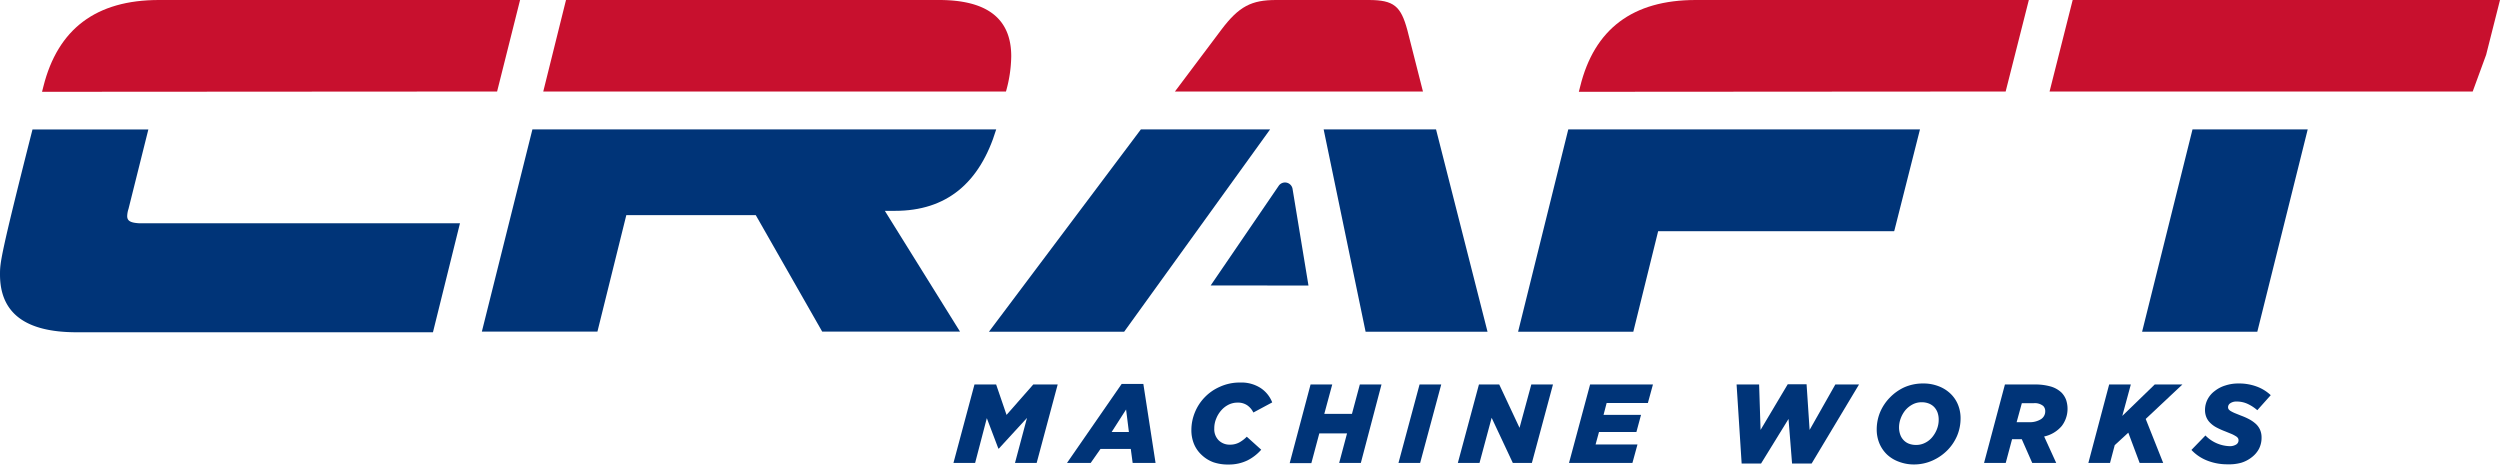
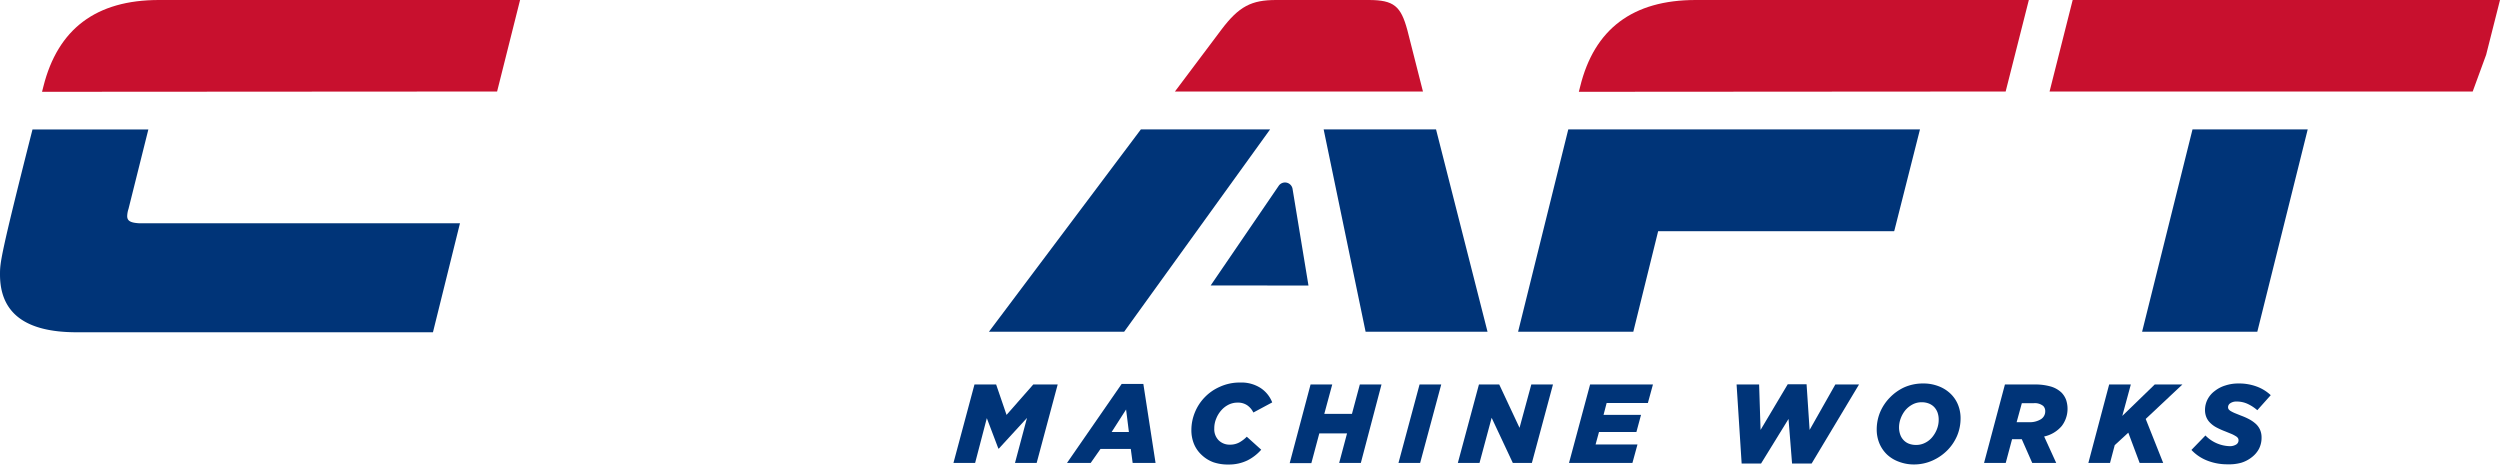
<svg xmlns="http://www.w3.org/2000/svg" viewBox="0 0 346.11 64.31">
  <defs>
    <style>.cls-1{fill:#003478;}.cls-2{fill:#c8102e;}</style>
  </defs>
  <title>craft_logo</title>
  <g id="Layer_2" data-name="Layer 2">
    <g id="Layer_1-2" data-name="Layer 1">
      <path class="cls-1" d="M181.15,39.53l-2.21-13.42a1.06,1.06,0,0,0-1.88-.43l-9.45,13.84Z" />
      <path class="cls-1" d="M134.91,53.23h3l1.44,4.21,3.7-4.21h3.38l-2.91,10.86h-3l1.66-6.23-3.9,4.25h-.06l-1.6-4.22L135,64.09h-3Z" />
      <path class="cls-1" d="M155.29,53.15h3l1.69,10.94h-3.17l-.26-1.94h-4.19L151,64.09h-3.28Zm1,6.66-.39-3.12-2,3.12Z" />
      <path class="cls-1" d="M170.1,64.31A6.26,6.26,0,0,1,168,64a4.71,4.71,0,0,1-1.62-1,4.31,4.31,0,0,1-1.06-1.49,5,5,0,0,1-.38-2,6.43,6.43,0,0,1,.47-2.38,6.56,6.56,0,0,1,3.49-3.59,6.58,6.58,0,0,1,2.82-.58,4.88,4.88,0,0,1,2.79.75,4.19,4.19,0,0,1,1.62,2l-2.61,1.4a2.58,2.58,0,0,0-.85-1,2.26,2.26,0,0,0-1.34-.37,2.76,2.76,0,0,0-1.27.3,3.26,3.26,0,0,0-1,.79,3.86,3.86,0,0,0-.69,1.14,3.45,3.45,0,0,0-.26,1.35,2.17,2.17,0,0,0,.61,1.64,2.14,2.14,0,0,0,1.56.6,2.66,2.66,0,0,0,1.26-.29,4.51,4.51,0,0,0,1.07-.81l2,1.8a6.37,6.37,0,0,1-1.89,1.47A5.86,5.86,0,0,1,170.1,64.31Z" />
      <path class="cls-1" d="M181.44,53.23h3l-1.1,4.07h3.83l1.09-4.07h3L188.4,64.09h-3L186.49,60h-3.84l-1.1,4.12h-3Z" />
      <path class="cls-1" d="M196.53,53.23h3l-2.92,10.86h-3Z" />
      <path class="cls-1" d="M204.75,53.23h2.81l2.81,6,1.63-6h3l-2.92,10.86h-2.64l-2.93-6.25-1.68,6.25h-3Z" />
      <path class="cls-1" d="M220.14,53.23h8.7l-.7,2.56h-5.71L222,57.44h5.19l-.64,2.37h-5.18l-.47,1.72h5.8L226,64.09h-8.78Z" />
      <path class="cls-1" d="M240.42,53.23h3.12l.2,6.29,3.76-6.32h2.61l.42,6.32,3.56-6.29h3.28l-6.56,10.94H248.1L247.61,58l-3.8,6.17h-2.69Z" />
      <path class="cls-1" d="M265,64.3a5.76,5.76,0,0,1-2.12-.38,4.74,4.74,0,0,1-1.64-1,4.58,4.58,0,0,1-1.05-1.54,5,5,0,0,1-.37-1.94,6.27,6.27,0,0,1,.48-2.4,6.51,6.51,0,0,1,1.34-2,6.65,6.65,0,0,1,2-1.42,6.36,6.36,0,0,1,2.6-.53,5.79,5.79,0,0,1,2.12.37,4.87,4.87,0,0,1,1.63,1A4.38,4.38,0,0,1,271.06,56a4.92,4.92,0,0,1,.37,1.93,6.19,6.19,0,0,1-.48,2.4,6.51,6.51,0,0,1-1.34,2,6.77,6.77,0,0,1-2.05,1.42A6.21,6.21,0,0,1,265,64.3Zm.27-2.7a2.72,2.72,0,0,0,1.28-.31,3,3,0,0,0,1-.82,4,4,0,0,0,.63-1.12,3.48,3.48,0,0,0,.22-1.21,2.93,2.93,0,0,0-.15-1,2.23,2.23,0,0,0-.46-.77,2.06,2.06,0,0,0-.74-.5,2.64,2.64,0,0,0-1-.18,2.61,2.61,0,0,0-1.28.31,3.34,3.34,0,0,0-1,.81,4,4,0,0,0-.63,1.12,3.56,3.56,0,0,0-.23,1.22,3,3,0,0,0,.16,1,2.07,2.07,0,0,0,.45.76,2,2,0,0,0,.74.51A2.73,2.73,0,0,0,265.23,61.6Z" />
      <path class="cls-1" d="M277.57,53.23h4.1a7.76,7.76,0,0,1,2.28.29,3.63,3.63,0,0,1,1.46.84,2.92,2.92,0,0,1,.63,1,3.93,3.93,0,0,1-.59,3.6A4.41,4.41,0,0,1,283,60.43l1.67,3.66h-3.32L279.9,60.8h-1.34l-.88,3.29h-3Zm3.35,5.22a2.91,2.91,0,0,0,1.63-.41,1.27,1.27,0,0,0,.6-1.11,1,1,0,0,0-.28-.73,1.85,1.85,0,0,0-1.33-.38h-1.63l-.72,2.63Z" />
      <path class="cls-1" d="M292,53.23h3l-1.18,4.35,4.49-4.35h3.83L297.06,58l2.42,6.09h-3.26l-1.57-4.19-1.88,1.73-.65,2.46h-3Z" />
      <path class="cls-1" d="M308.43,64.28a7.49,7.49,0,0,1-2.87-.52,5.92,5.92,0,0,1-2.17-1.47l1.94-2a4.89,4.89,0,0,0,3.35,1.48,1.67,1.67,0,0,0,.89-.22.67.67,0,0,0,.34-.59.59.59,0,0,0-.07-.29.84.84,0,0,0-.27-.26,5.07,5.07,0,0,0-.55-.3l-.93-.38a10.76,10.76,0,0,1-1.17-.52,3.64,3.64,0,0,1-.88-.62,2.35,2.35,0,0,1-.57-.8,2.62,2.62,0,0,1-.2-1,3.24,3.24,0,0,1,.35-1.49,3.39,3.39,0,0,1,1-1.17,4.4,4.4,0,0,1,1.46-.76,5.72,5.72,0,0,1,1.84-.28,7,7,0,0,1,2.55.44,5.71,5.71,0,0,1,1.9,1.18l-1.86,2.08a5.64,5.64,0,0,0-1.33-.87,3.58,3.58,0,0,0-1.54-.33,1.46,1.46,0,0,0-.86.23.66.66,0,0,0-.32.55.55.55,0,0,0,.08.29,1.12,1.12,0,0,0,.27.24,5.38,5.38,0,0,0,.55.28l.92.37a8.53,8.53,0,0,1,1.14.51,4.69,4.69,0,0,1,.89.63,2.46,2.46,0,0,1,.58.81,2.63,2.63,0,0,1,.21,1.08,3.36,3.36,0,0,1-.34,1.52,3.56,3.56,0,0,1-1,1.19,4.41,4.41,0,0,1-1.46.77A6.17,6.17,0,0,1,308.43,64.28Z" />
      <path class="cls-1" d="M17.61,29.92a3.47,3.47,0,0,1,.18-1l2.75-11H4.5C0,35.64,0,36.41,0,38c0,5.34,3.5,8,10.61,8H59.94l3.74-15.09H19.26C18.1,30.84,17.61,30.6,17.61,29.92Z" />
-       <path class="cls-1" d="M137.92,17.91H73.71l-7,28h16l4-16.13h17.92l9.2,16.13h19.08L122.5,29.19h1.41C131,29.19,135.64,25.39,137.92,17.91Z" />
      <polygon class="cls-1" points="303.54 17.91 296.56 45.93 312.51 45.93 319.49 17.91 303.54 17.91" />
      <polygon class="cls-1" points="217.12 17.91 210.17 45.93 226.12 45.93 229.56 32.01 262.23 32.01 262.28 31.86 265.81 17.91 217.12 17.91" />
      <polygon class="cls-1" points="183.25 17.91 189.06 45.93 205.94 45.93 198.81 17.91 183.25 17.91" />
      <polygon class="cls-1" points="157.95 17.91 136.91 45.93 155.63 45.93 175.84 17.91 157.95 17.91" />
      <polygon class="cls-2" points="342.33 12.67 344.19 7.59 346.11 0 286.95 0 283.75 12.67 342.33 12.67" />
      <path class="cls-2" d="M277.67,12.67,280.88,0H234.76q-13.06,0-16,12l-.18.71Z" />
      <path class="cls-2" d="M197,12.67l-2.16-8.5C193.94.86,193,0,189.47,0H176.69c-3.43,0-5.15.86-7.6,4.11l-6.43,8.56Z" />
-       <path class="cls-2" d="M139.27,12.67A18.51,18.51,0,0,0,140,7.79C140,2.58,136.67,0,130,0H78.36L75.21,12.67Z" />
      <path class="cls-2" d="M68.82,12.67,72,0H22C13.31,0,8,4,6,12c-.06.25-.12.48-.18.71Z" />
    </g>
  </g>
</svg>